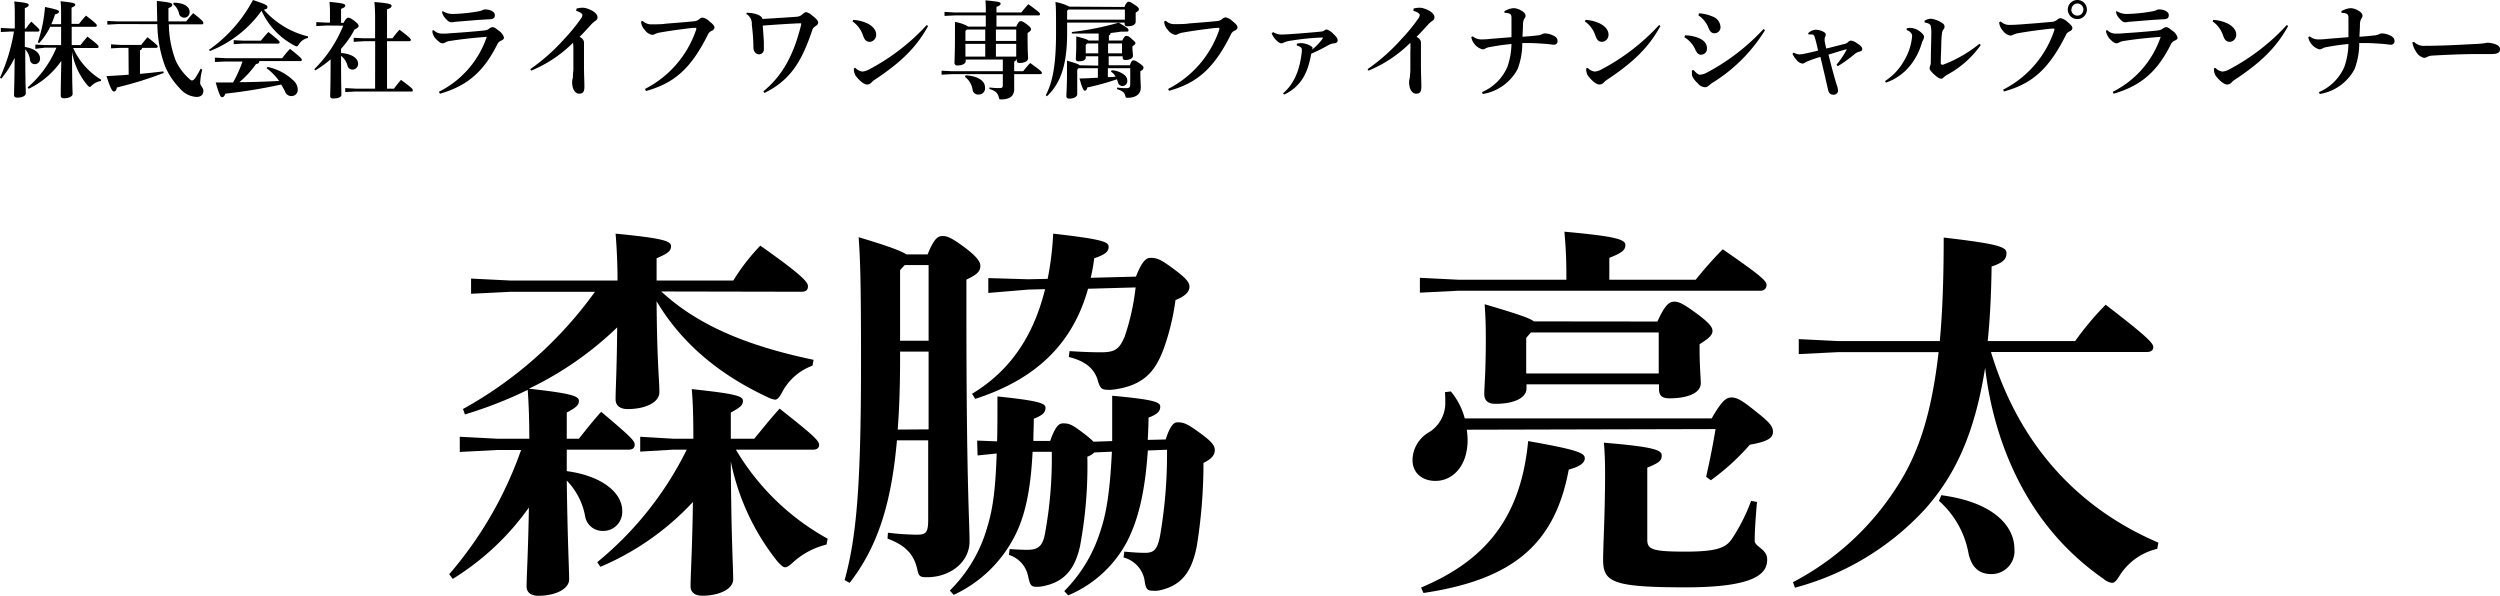
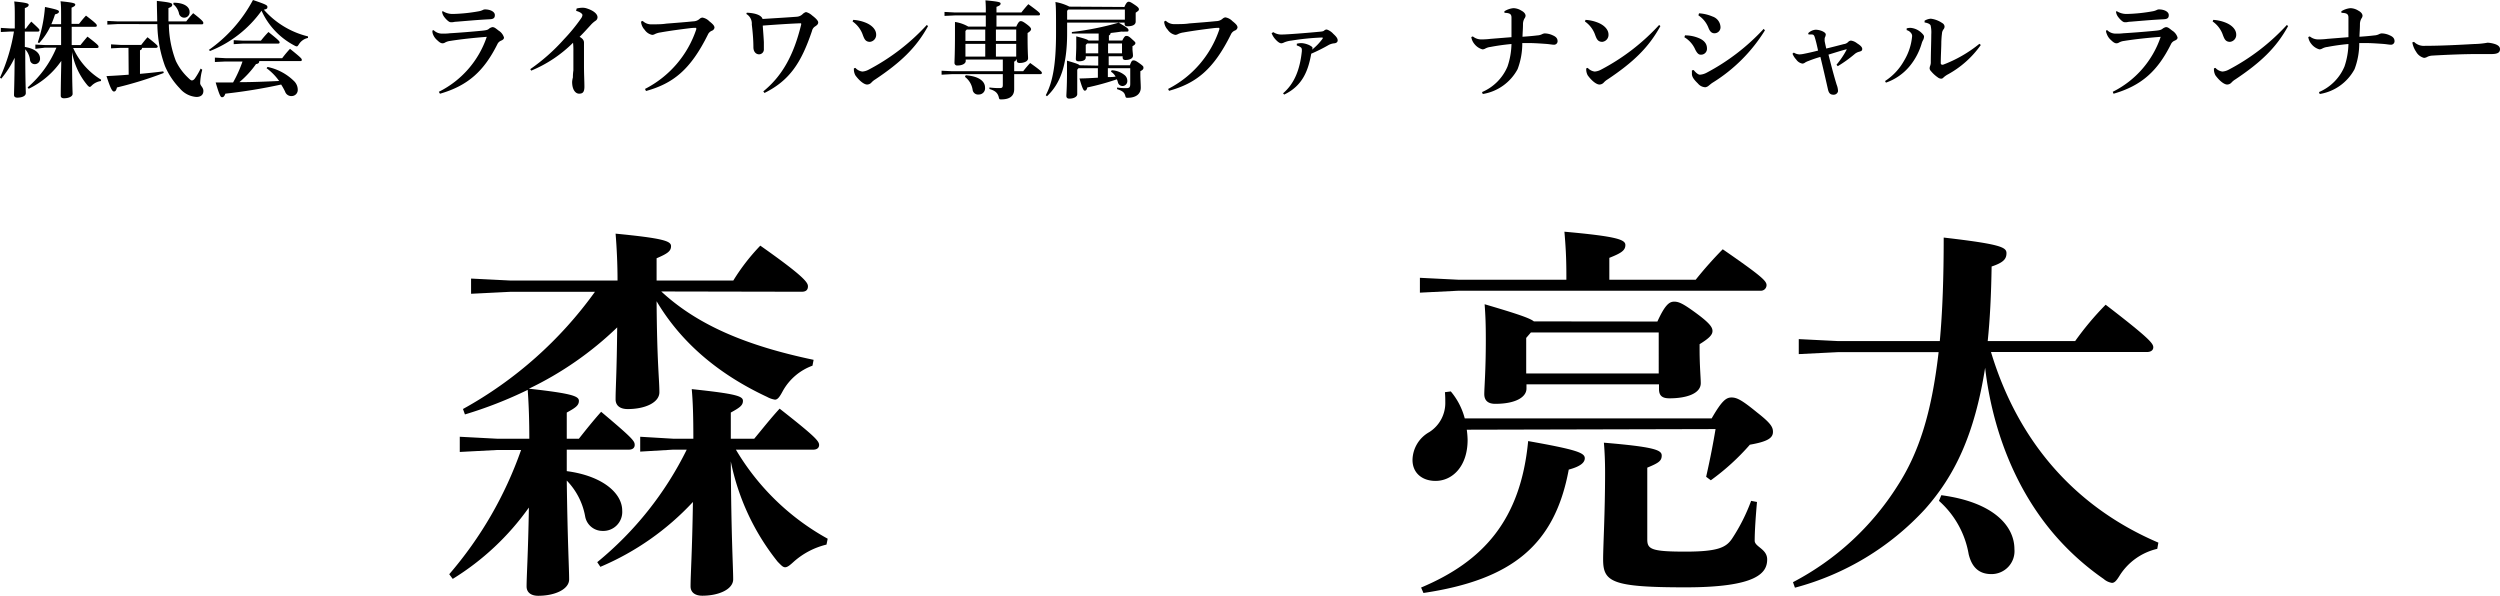
<svg xmlns="http://www.w3.org/2000/svg" viewBox="0 0 358.44 85.41">
  <title>fp_name</title>
  <g id="レイヤー_2" data-name="レイヤー 2">
    <g id="モバイルサイズ">
      <path d="M1.47,4.52.12,4.59V4l1.35.08h.65V2.42c0-.89,0-1.61-.08-2.21C3.83.39,4.11.5,4.11.69S4,1,3.56,1.16V4.1h.15a10.62,10.62,0,0,1,.78-1c1,.93,1.17,1.08,1.17,1.23a.21.21,0,0,1-.24.2H3.56v2.2c1.62.27,2.18,1,2.18,1.64A.76.76,0,0,1,5,9.2a.68.68,0,0,1-.7-.65,2.75,2.75,0,0,0-.68-1.48c0,4.66.08,5.85.08,6.28S3.13,14,2.48,14c-.31,0-.47-.14-.47-.38,0-.42.06-1.5.09-5.34a14.08,14.08,0,0,1-1.92,3L0,11.13A26.09,26.09,0,0,0,2,4.52Zm13,7.1a2.34,2.34,0,0,0-1.29.62c-.15.15-.22.22-.31.22s-.17-.07-.31-.21a10,10,0,0,1-2.23-4.79c0,4.58.08,5.62.08,6s-.56.63-1.25.63c-.29,0-.45-.14-.45-.36,0-.39,0-1.32.08-5a12,12,0,0,1-4.68,4l-.15-.2a15.12,15.12,0,0,0,4.13-5.7H6.46L5.07,7V6.39l1.39.07h2.3c0-.87,0-1.75,0-2.62H7.2A9.69,9.69,0,0,1,5.61,6.18l-.19-.1A20.88,20.88,0,0,0,6.45,1c1.86.38,2,.49,2,.67s-.19.3-.56.39a14.06,14.06,0,0,1-.53,1.41h1.4V2.36c0-.93,0-1.59-.08-2.18,1.8.18,2.11.29,2.11.47s-.13.27-.53.45V3.42h1.07c.29-.36.57-.73,1-1.18,1.47,1.12,1.55,1.27,1.55,1.42s-.08.18-.23.18H10.28V6.46h1.26c.3-.38.62-.76,1-1.21,1.5,1.14,1.59,1.29,1.59,1.44s-.08.19-.24.19H10.49a10.14,10.14,0,0,0,4,4.54Z" />
      <path d="M18.42,6.86H17.31l-1.39.07V6.36l1.39.08h2.94c.24-.32.57-.73.9-1.1,1.36,1.07,1.46,1.22,1.46,1.33s-.1.19-.24.19h-2a.35.35,0,0,1-.3.34v3.39c1.09-.1,2.21-.21,3.34-.36l.07.23a53.46,53.46,0,0,1-6.71,2.08c-.1.41-.22.58-.43.58s-.44-.24-1.07-2.21c1.09-.05,2.14-.12,3.18-.2ZM16.89,3.45l-1.5.08V3l1.5.07h5.65c0-.88-.05-1.86-.05-2.94,2.11.23,2.2.33,2.2.56s-.15.31-.54.47c0,.68,0,1.31,0,1.91H26.7a14,14,0,0,1,1-1.18c1.39,1.08,1.45,1.24,1.45,1.4s-.08.2-.24.2H24.21a15.27,15.27,0,0,0,1,5.24A8.06,8.06,0,0,0,26.82,11c.42.42.56.53.69.53s.3-.08.46-.32a9.92,9.92,0,0,0,.8-1.38L29,10a8.15,8.15,0,0,0-.3,1.91c0,.4.46.59.46,1.13s-.35.86-1,.86a3.4,3.4,0,0,1-2.39-1.24,10.51,10.51,0,0,1-2.12-3.2,18.19,18.19,0,0,1-1.09-6Zm8-3.06c1.64,0,2.29.68,2.29,1.28a.77.77,0,0,1-1.53.19A2.37,2.37,0,0,0,24.84.6Z" />
      <path d="M29.94,7.16A20.49,20.49,0,0,0,36.27,0c1.94.66,2.07.76,2.07,1s-.09.29-.51.39a12.29,12.29,0,0,0,6.33,3.83l0,.22a2,2,0,0,0-1.31.92c-.14.2-.19.29-.3.29a.72.72,0,0,1-.31-.11,10.54,10.54,0,0,1-4.74-5,16.61,16.61,0,0,1-7.38,5.77Zm7.23,1.6c0,.24-.12.39-.46.42a13.68,13.68,0,0,1-2.39,2.6c1.9,0,3.8-.08,5.7-.17a8,8,0,0,0-1.8-1.83l.14-.18a7.59,7.59,0,0,1,3.85,2.08,1.73,1.73,0,0,1,.48,1.19.87.87,0,0,1-.82.9.94.94,0,0,1-1-.65,9.7,9.7,0,0,0-.56-1,77.44,77.44,0,0,1-8,1.31c-.15.42-.29.51-.48.51s-.35-.21-.91-2.12h2.5a18.28,18.28,0,0,0,1.35-3H32.31l-1.5.07V8.26l1.5.08h8.15A16.23,16.23,0,0,1,41.58,7c1.63,1.31,1.69,1.42,1.69,1.58s-.09.18-.23.18ZM34.82,5.83h2.59a14.94,14.94,0,0,1,1.08-1.24c1.55,1.23,1.6,1.35,1.6,1.49s-.09.17-.24.17h-5l-1.34.08V5.76Z" />
-       <path d="M46.79,3.66l-1.44.08V3.17l1.44.07h.52V1.88A15.15,15.15,0,0,0,47.24.27c1.92.18,2.26.3,2.26.51s-.17.32-.6.5v2h.35c.34-.6.5-.74.69-.74s.4.1.84.43.64.58.64.73-.1.3-.59.53A13,13,0,0,1,48.9,7v.6c1.67.12,2.44.84,2.44,1.51a.81.81,0,0,1-.79.87.72.72,0,0,1-.73-.59A2.69,2.69,0,0,0,48.9,8v.26c0,3.93.05,4.92.05,5.32s-.56.54-1.2.54c-.27,0-.41-.12-.41-.35,0-.42.06-1.34.06-5.26a15.07,15.07,0,0,1-2.19,1.58l-.15-.17a18.48,18.48,0,0,0,4.15-6.24Zm7,2.25H52.21L50.71,6V5.42l1.5.07h1.57V2.91a25.24,25.24,0,0,0-.1-2.62c2.15.18,2.46.31,2.46.54s-.18.34-.65.52V5.49h.79a11.3,11.3,0,0,1,1-1.23c1.53,1.16,1.62,1.31,1.62,1.45s-.07.2-.24.2H55.49v6.8h1c.31-.42.61-.8,1-1.26,1.54,1.13,1.69,1.3,1.69,1.5s-.1.17-.21.17H51l-1.5.08v-.57l1.5.08h2.78Z" />
      <path d="M62.92,13.16a13.67,13.67,0,0,0,6.87-7.88c-1.83.14-3.7.34-5.26.59a1.92,1.92,0,0,0-.7.22.74.74,0,0,1-.37.12c-.26,0-.49-.17-.79-.46a2.1,2.1,0,0,1-.61-.89A1.16,1.16,0,0,1,62,4.38l.17-.06a1.69,1.69,0,0,0,1.17.5c.49,0,.79,0,1.13-.05,1.29-.07,3.35-.24,4.46-.35.78-.07,1-.13,1.18-.3a1.17,1.17,0,0,1,.48-.23c.27,0,.41.11.89.49a1.78,1.78,0,0,1,.78,1c0,.19-.12.33-.44.46a1,1,0,0,0-.52.52c-1.89,3.78-4.16,5.91-8.22,7.08Zm.59-11.55A2.59,2.59,0,0,0,65,2a23.67,23.67,0,0,0,3.68-.39,2.07,2.07,0,0,0,.59-.2.67.67,0,0,1,.27-.06c.74,0,1.41.32,1.41.81,0,.34-.11.57-.7.6-1.8.09-3.26.23-4.76.35a2.83,2.83,0,0,0-.54.07,1.91,1.91,0,0,1-.36,0c-.22,0-.64-.4-.92-.78a1.55,1.55,0,0,1-.29-.75Z" />
      <path d="M82.68,1.22a3.76,3.76,0,0,1,.81-.11,1.9,1.9,0,0,1,.68.11c.87.28,1.5.75,1.5,1.26a.61.61,0,0,1-.3.51,3.47,3.47,0,0,0-.65.57c-.6.65-1,1.11-1.62,1.72.49.27.63.55.63.83,0,.1,0,.34,0,.58,0,.77,0,1.74,0,2.74,0,1.24.06,2.19.06,3s-.27,1-.76,1-1-.52-1-1.7a3.35,3.35,0,0,1,.11-.63c0-.18,0-.5.07-1,0-.78,0-2,0-2.75a9.68,9.68,0,0,0-.05-1.22,18.61,18.61,0,0,1-6,4l-.13-.22a27.21,27.21,0,0,0,4.82-4.27,25.15,25.15,0,0,0,2.46-3,1,1,0,0,0,.2-.48c0-.15-.25-.43-.91-.6Z" />
      <path d="M92.48,12.75A14.86,14.86,0,0,0,99.83,4.2a.41.41,0,0,0,0-.1c0-.06,0-.11-.13-.11a6.79,6.79,0,0,0-.83.06c-1.16.14-2.77.35-4.17.6a2.63,2.63,0,0,0-.81.24.79.79,0,0,1-.39.11,1.71,1.71,0,0,1-1.08-.74,1.87,1.87,0,0,1-.51-1.17L92.15,3a1.73,1.73,0,0,0,1.29.49c.58,0,1.52,0,2.06-.1,1.42-.11,2.83-.22,3.89-.33a1.38,1.38,0,0,0,.9-.34.74.74,0,0,1,.41-.2,1.81,1.81,0,0,1,1,.53c.56.44.74.67.74.93a.58.58,0,0,1-.38.43,1.07,1.07,0,0,0-.57.56c-2.51,5.06-5,7-8.87,8.08Z" />
      <path d="M107.08,1.82c1.43.06,2.13.45,2.25.9,1.73-.11,3.77-.23,4.89-.32a1.32,1.32,0,0,0,.84-.36,1.18,1.18,0,0,1,.5-.31,2,2,0,0,1,.87.48c.61.46.88.79.88,1s-.09.36-.49.61a1,1,0,0,0-.4.62c-1.52,4.48-3.14,7.06-6.81,8.89l-.17-.23c2.64-2.15,4.34-5.08,5.43-9.58a.34.34,0,0,0,0-.1c0-.06,0-.08-.16-.08-1.56.06-3.64.2-5.35.33.07,1,.12,1.58.16,2.37,0,.34,0,.79,0,1a.7.7,0,0,1-.68.75c-.44,0-.81-.35-.82-1,0-1-.09-2.13-.23-3.28A1.59,1.59,0,0,0,107,2Z" />
      <path d="M122.33,2.85a5.62,5.62,0,0,1,1.76.39c.91.36,1.53,1,1.53,1.71A1,1,0,0,1,124.73,6c-.66,0-.81-.45-1-.92a3.91,3.91,0,0,0-1.49-2Zm10.73.89c-1.69,3.1-3.94,5.22-7.56,7.64a2.48,2.48,0,0,0-.59.49.85.85,0,0,1-.59.25c-.42,0-1.09-.51-1.68-1.32a1.81,1.81,0,0,1-.21-1l.21-.07a1.63,1.63,0,0,0,1,.53,2.26,2.26,0,0,0,.92-.28,30.47,30.47,0,0,0,8.32-6.4Z" />
      <path d="M138.46,8.54v.22c0,.32-.43.63-1.19.63a.37.37,0,0,1-.42-.39c0-.34.07-1.37.07-4.2,0-.75,0-1.13,0-1.65a5.32,5.32,0,0,1,1.9.66h2.52V2.21h-4.42l-1.5.07V1.71l1.5.08h4.42a17.37,17.37,0,0,0-.05-1.74c2,.18,2.17.28,2.17.46s-.11.3-.59.47v.81h3.57c.3-.39.63-.78,1-1.19,1.47,1.07,1.67,1.26,1.67,1.41s-.07.2-.24.2h-6v1.6h2.84c.29-.64.46-.78.64-.78s.37.08.9.48.58.56.58.69-.16.34-.5.53v.44c0,2.25.07,2.88.07,3.19,0,.46-.61.67-1.22.67-.25,0-.4-.11-.4-.37V8.54h-.11a.29.29,0,0,1-.26.28v1.39h1.29c.3-.38.63-.78,1-1.18,1.48,1.06,1.68,1.26,1.68,1.41s-.08.19-.24.19h-3.73c0,1.24,0,1.85,0,2.16,0,1-.67,1.46-1.84,1.46-.27,0-.3,0-.37-.32-.16-.61-.51-.93-1.34-1.17v-.22a10.58,10.58,0,0,0,1.46.09c.37,0,.46-.09.46-.48V10.63h-7.28l-1.5.08v-.57l1.5.07h7.28V8.54Zm0,2.25c1.88.14,2.77.85,2.77,1.76a.89.89,0,0,1-.91,1,.78.78,0,0,1-.87-.68,2.86,2.86,0,0,0-1.1-1.85Zm.16-6.56-.2.21V5.87h2.84V4.23Zm2.64,3.89V6.29h-2.84V8.12Zm1.53-3.89V5.87h2.91V4.23Zm2.91,3.89V6.29h-2.91V8.12Z" />
      <path d="M161.21,1c.26-.6.43-.75.61-.75s.31.06.89.45.58.52.58.66-.11.22-.46.46V2c0,.39,0,.85,0,1.09,0,.47-.46.68-1.19.68-.25,0-.4-.11-.4-.38V3.24H153V4.75c0,4.68-1,7.26-2.89,9.05l-.17-.15c1-1.9,1.47-4.43,1.47-8.9,0-3,0-3.77-.09-4.46a7,7,0,0,1,2,.66Zm-3.75,8.41V8.07h-1.79v.17c0,.31-.27.55-1,.55-.27,0-.42-.09-.42-.34s.06-1.17.06-1.78,0-.89,0-1.46c1.24.33,1.63.46,1.75.6h1.46v-1c-.8,0-1.64,0-2.48,0-.45,0-.91,0-1.36,0l0-.22a41.43,41.43,0,0,0,6.71-1.34c1.37.78,1.41.89,1.41,1.1s-.15.18-.44.18a5.36,5.36,0,0,1-.59,0c-.47.08-1,.14-1.54.2a.36.36,0,0,1-.24.35v.73h1.92c.27-.54.41-.66.57-.66s.32,0,.74.39.57.49.57.63-.09.28-.42.45V7c0,.32.07.69.07,1s-.36.6-1.08.6c-.25,0-.4-.11-.4-.37V8.07h-2V9.36H162c.21-.58.3-.7.51-.7s.35.05.92.46.51.46.51.63-.12.29-.44.46v.58c0,.43.06,1.3.06,1.79,0,.88-.68,1.44-1.87,1.44-.26,0-.28,0-.36-.31-.12-.45-.37-.67-1.17-.93v-.23a8,8,0,0,0,1.24.09c.51,0,.65-.07.65-.64V9.78h-3.21v1.27c.38,0,.74,0,1.11-.07a1.94,1.94,0,0,0-.66-.7l.09-.21a3.19,3.19,0,0,1,1.9.73,1.07,1.07,0,0,1,.35.78.7.7,0,0,1-.64.75.68.68,0,0,1-.71-.54,1.9,1.9,0,0,0-.15-.42,35.61,35.61,0,0,1-4.24,1.17c-.07.34-.19.46-.36.46s-.34-.28-.76-1.75c.77,0,1.71-.06,2.64-.11V9.78h-2.78l-.18.21v3.52c0,.32-.42.63-1.14.63-.27,0-.42-.13-.42-.39s.09-1.34.09-3.24c0-.93,0-1.3,0-1.81,1.27.36,1.68.51,1.81.66ZM153,1.54V2.82h8.28V1.37h-8.1Zm2.87,4.69-.2.21V7.65h1.79V6.23Zm3,0V7.65h2V6.23Z" />
      <path d="M167.48,12.75a14.86,14.86,0,0,0,7.35-8.55.41.41,0,0,0,0-.1c0-.06,0-.11-.13-.11a6.79,6.79,0,0,0-.83.06c-1.16.14-2.77.35-4.17.6a2.63,2.63,0,0,0-.81.24.79.79,0,0,1-.39.11,1.71,1.71,0,0,1-1.08-.74,1.87,1.87,0,0,1-.51-1.17l.23-.12a1.73,1.73,0,0,0,1.29.49c.58,0,1.52,0,2.06-.1,1.42-.11,2.83-.22,3.89-.33a1.38,1.38,0,0,0,.9-.34.74.74,0,0,1,.41-.2,1.81,1.81,0,0,1,1,.53c.56.44.74.67.74.93a.58.58,0,0,1-.38.43,1.07,1.07,0,0,0-.57.56c-2.51,5.06-5,7-8.87,8.08Z" />
      <path d="M182.57,4.61a2,2,0,0,0,1.17.34c.87,0,3.87-.25,5.13-.37.7-.06.87-.08,1-.21a.53.53,0,0,1,.36-.14,2.18,2.18,0,0,1,.93.62c.48.43.63.69.63.94s-.2.39-.48.42a2.1,2.1,0,0,0-.81.24A24.06,24.06,0,0,1,188,7.7c-.43,2.44-1.26,4.62-3.88,5.86l-.16-.18c1.66-1.42,2.42-3.46,2.69-6a1,1,0,0,0,0-.23.42.42,0,0,0-.11-.33,1.68,1.68,0,0,0-.61-.3V6.27a2.7,2.7,0,0,1,.68-.09,3.1,3.1,0,0,1,.89.2,2.26,2.26,0,0,1,.6.33.28.28,0,0,1,.09.17c0,.08-.06.16-.06.23a8,8,0,0,0,1.47-1.53.27.27,0,0,0,.06-.12c0-.09-.1-.08-.17-.08a35.89,35.89,0,0,0-4.34.44,3.67,3.67,0,0,0-1.05.27,1,1,0,0,1-.38.12c-.24,0-.54-.21-.9-.62a2.64,2.64,0,0,1-.5-.84Z" />
-       <path d="M202.68,1.22a3.76,3.76,0,0,1,.81-.11,1.9,1.9,0,0,1,.68.11c.87.28,1.5.75,1.5,1.26a.61.61,0,0,1-.3.51,3.47,3.47,0,0,0-.65.57c-.6.65-1,1.11-1.62,1.72.49.27.63.55.63.83,0,.1,0,.34,0,.58,0,.77,0,1.74,0,2.74,0,1.24.06,2.19.06,3s-.27,1-.76,1-1-.52-1-1.7a3.35,3.35,0,0,1,.11-.63c0-.18.05-.5.07-1,0-.78,0-2,0-2.75a9.68,9.68,0,0,0,0-1.22,18.61,18.61,0,0,1-6,4l-.13-.22a27.21,27.21,0,0,0,4.82-4.27,25.15,25.15,0,0,0,2.46-3,1,1,0,0,0,.2-.48c0-.15-.25-.43-.91-.6Z" />
      <path d="M215.69,1.62a2.94,2.94,0,0,1,1.3-.45,2.23,2.23,0,0,1,1.13.35c.42.22.61.49.61.75a.73.73,0,0,1-.15.37,1.63,1.63,0,0,0-.22.8c0,.68-.05,1.14-.07,1.83.88-.06,1.54-.12,2.09-.19a1.76,1.76,0,0,0,.7-.17,1,1,0,0,1,.38-.12,2.81,2.81,0,0,1,1.18.28c.52.22.68.5.68.85a.5.5,0,0,1-.54.49c-.26,0-.61-.08-1.17-.12-.87-.06-1.71-.12-2.61-.12h-.74a10.45,10.45,0,0,1-.67,3.74,6.93,6.93,0,0,1-5,3.57l-.1-.28a6.88,6.88,0,0,0,3.65-3.66,10.71,10.71,0,0,0,.57-3.23c-1.12.1-2.18.26-3,.42a2,2,0,0,0-.77.24.86.86,0,0,1-.39.11,2.22,2.22,0,0,1-1.15-.77,2,2,0,0,1-.45-1l.22-.09a1.87,1.87,0,0,0,1.23.43,10.7,10.7,0,0,0,1.31-.08l3-.24c0-.37,0-.71,0-1.07s0-1,0-1.74c0-.5-.24-.66-1-.68Z" />
      <path d="M227.33,2.85a5.62,5.62,0,0,1,1.76.39c.91.36,1.53,1,1.53,1.71A1,1,0,0,1,229.73,6c-.66,0-.81-.45-1-.92a3.91,3.91,0,0,0-1.49-2Zm10.73.89c-1.69,3.1-3.94,5.22-7.56,7.64a2.48,2.48,0,0,0-.59.49.85.85,0,0,1-.59.25c-.42,0-1.09-.51-1.68-1.32a1.81,1.81,0,0,1-.21-1l.21-.07a1.63,1.63,0,0,0,1,.53,2.26,2.26,0,0,0,.92-.28,30.47,30.47,0,0,0,8.32-6.4Z" />
      <path d="M241.59,5.07a5.09,5.09,0,0,1,1.87.35c.82.31,1.28.81,1.28,1.53a.85.85,0,0,1-.91.89c-.2,0-.45-.09-.77-.73a3.84,3.84,0,0,0-1.56-1.77Zm11.46-.72a23.07,23.07,0,0,1-7.56,7.54c-.16.11-.36.28-.51.4a.9.9,0,0,1-.49.22,1.44,1.44,0,0,1-1.05-.54c-.59-.57-.83-.94-.86-1.32,0-.12,0-.21,0-.32a2,2,0,0,1,0-.24l.25-.05c.32.4.67.67.89.67a2.42,2.42,0,0,0,1-.3,30.51,30.51,0,0,0,8.15-6.27ZM243.6,1.91a5.79,5.79,0,0,1,1.94.46,1.66,1.66,0,0,1,1.13,1.4.86.86,0,0,1-.87,1c-.44,0-.67-.35-.82-.71a3.79,3.79,0,0,0-1.47-1.86Z" />
      <path d="M257.19,7.54a1.59,1.59,0,0,0,.81.26,3.85,3.85,0,0,0,.67-.09c.65-.13,1.36-.29,2-.46-.13-.56-.26-1.21-.46-1.85-.09-.33-.2-.44-.37-.45a3,3,0,0,0-.53,0l-.06-.19a1.71,1.71,0,0,1,1.09-.5,2.69,2.69,0,0,1,.89.19c.45.2.54.37.54.49a1,1,0,0,1-.09.36.62.62,0,0,0-.07.31c0,.08,0,.17,0,.27.05.28.14.68.23,1.08.92-.22,1.72-.43,2.53-.64A1,1,0,0,0,265,6a.64.64,0,0,1,.38-.18,1.8,1.8,0,0,1,.88.39c.53.33.74.57.74.81s-.13.31-.41.39a1.62,1.62,0,0,0-.7.36,18.35,18.35,0,0,1-2.4,1.72l-.18-.21a12.11,12.11,0,0,0,1.45-2.15l0-.07c-.9.23-1.67.49-2.6.77.42,1.67.79,3.07,1.17,4.31a2.67,2.67,0,0,1,.2.94.63.63,0,0,1-.66.5c-.46,0-.67-.24-.79-.79-.3-1.33-.71-3.13-1.08-4.63a16.62,16.62,0,0,0-1.68.57,2.54,2.54,0,0,0-.5.23.71.71,0,0,1-.39.16,1.36,1.36,0,0,1-.9-.59A2.65,2.65,0,0,1,257,7.7Z" />
      <path d="M270.27,11.62A8.28,8.28,0,0,0,273,8.7a8.2,8.2,0,0,0,1.15-3.49.65.65,0,0,0-.16-.48,1.13,1.13,0,0,0-.62-.41l0-.25A1.91,1.91,0,0,1,274,4a2.6,2.6,0,0,1,1.55.76c.28.27.31.41.31.48a1.16,1.16,0,0,1-.12.48,2,2,0,0,0-.2.45,9.18,9.18,0,0,1-1.71,3.28,7.69,7.69,0,0,1-3.43,2.4ZM284,6.45a14,14,0,0,1-4.82,4.27,3.53,3.53,0,0,0-.52.38.44.44,0,0,1-.33.18.8.8,0,0,1-.49-.18,4.8,4.8,0,0,1-1-.92.61.61,0,0,1-.18-.37,1.09,1.09,0,0,1,.07-.35,1.37,1.37,0,0,0,.1-.56c0-1.19.06-2.57.07-4a4.5,4.5,0,0,0-.09-1.23c-.08-.23-.4-.37-.87-.45l0-.25a2,2,0,0,1,.89-.29,3.67,3.67,0,0,1,1.63.62.63.63,0,0,1,.34.46.61.61,0,0,1-.12.41,1.11,1.11,0,0,0-.25.67c-.05.35-.07.71-.09,1.13,0,.84-.08,2-.08,3.12a.21.21,0,0,0,.21.19h.11a18.69,18.69,0,0,0,5.22-3Z" />
-       <path d="M287.21,12.85a14.76,14.76,0,0,0,7.34-8.54.26.26,0,0,0,0-.11c0-.06,0-.1-.14-.1a6.8,6.8,0,0,0-.82.06c-1.15.13-2.78.34-4.17.59a2.34,2.34,0,0,0-.81.25.78.78,0,0,1-.39.1,1.71,1.71,0,0,1-1.08-.73,2,2,0,0,1-.51-1.17l.23-.12a1.73,1.73,0,0,0,1.29.49c.58,0,1.53-.06,2.07-.11,1.41-.1,2.81-.22,3.88-.32a1.37,1.37,0,0,0,.9-.35.75.75,0,0,1,.4-.19,1.94,1.94,0,0,1,1,.52c.55.45.73.67.73.93a.59.59,0,0,1-.38.44,1,1,0,0,0-.56.55c-2.53,5.07-5,7-8.88,8.08Zm12-11.48A1.37,1.37,0,1,1,297.84,0,1.36,1.36,0,0,1,299.21,1.37Zm-2.24,0a.87.87,0,1,0,.87-.87A.87.87,0,0,0,297,1.37Z" />
      <path d="M302.92,13.16a13.67,13.67,0,0,0,6.87-7.88c-1.83.14-3.7.34-5.26.59a1.92,1.92,0,0,0-.7.22.74.74,0,0,1-.37.12c-.26,0-.49-.17-.79-.46a2.1,2.1,0,0,1-.61-.89,1.16,1.16,0,0,1-.11-.48l.17-.06a1.69,1.69,0,0,0,1.17.5c.49,0,.79,0,1.13-.05,1.29-.07,3.35-.24,4.46-.35.78-.07.95-.13,1.18-.3a1.17,1.17,0,0,1,.48-.23c.27,0,.41.11.89.49a1.78,1.78,0,0,1,.78,1c0,.19-.12.33-.44.46a1,1,0,0,0-.52.52c-1.89,3.78-4.16,5.91-8.22,7.08Zm.59-11.55A2.59,2.59,0,0,0,305,2a23.67,23.67,0,0,0,3.68-.39,2.07,2.07,0,0,0,.59-.2.67.67,0,0,1,.27-.06c.74,0,1.41.32,1.41.81,0,.34-.11.57-.7.6-1.8.09-3.26.23-4.76.35a2.83,2.83,0,0,0-.54.07,1.91,1.91,0,0,1-.36,0c-.22,0-.64-.4-.92-.78a1.55,1.55,0,0,1-.29-.75Z" />
      <path d="M317.33,2.85a5.62,5.62,0,0,1,1.76.39c.91.36,1.53,1,1.53,1.71A1,1,0,0,1,319.73,6c-.66,0-.81-.45-1-.92a3.91,3.91,0,0,0-1.49-2Zm10.73.89c-1.69,3.1-3.94,5.22-7.56,7.64a2.48,2.48,0,0,0-.59.49.85.85,0,0,1-.59.25c-.42,0-1.09-.51-1.68-1.32a1.81,1.81,0,0,1-.21-1l.21-.07a1.63,1.63,0,0,0,1,.53,2.26,2.26,0,0,0,.92-.28,30.47,30.47,0,0,0,8.32-6.4Z" />
      <path d="M335.69,1.62a2.94,2.94,0,0,1,1.3-.45,2.23,2.23,0,0,1,1.13.35c.42.22.61.49.61.75a.73.73,0,0,1-.15.37,1.63,1.63,0,0,0-.22.8c0,.68-.05,1.14-.07,1.83.88-.06,1.54-.12,2.09-.19a1.76,1.76,0,0,0,.7-.17,1,1,0,0,1,.38-.12,2.81,2.81,0,0,1,1.18.28c.52.22.68.5.68.85a.5.5,0,0,1-.54.49c-.26,0-.61-.08-1.17-.12-.87-.06-1.71-.12-2.61-.12h-.74a10.45,10.45,0,0,1-.67,3.74,6.93,6.93,0,0,1-5,3.57l-.1-.28a6.88,6.88,0,0,0,3.65-3.66,10.71,10.71,0,0,0,.57-3.23c-1.12.1-2.18.26-3,.42a2,2,0,0,0-.77.24.86.86,0,0,1-.39.11,2.22,2.22,0,0,1-1.15-.77,2,2,0,0,1-.45-1l.22-.09a1.87,1.87,0,0,0,1.23.43,10.7,10.7,0,0,0,1.31-.08l3-.24c0-.37,0-.71,0-1.07s0-1,0-1.74c0-.5-.24-.66-1-.68Z" />
      <path d="M346.11,6a2,2,0,0,0,1.6.57c3,0,6.83-.26,7.12-.26a11.9,11.9,0,0,0,1.84-.19,4.13,4.13,0,0,1,1.11.22c.38.14.66.36.66.7,0,.5-.35.71-1.24.71l-2.12,0c-1.63,0-4.11.09-6.34.22a2,2,0,0,0-.66.15,1.18,1.18,0,0,1-.53.18,1.8,1.8,0,0,1-1.13-.87,3.42,3.42,0,0,1-.55-1.35Z" />
      <path d="M94.81,41.79c5.21,4.82,12.21,7.78,21.84,9.8l-.16.84a8,8,0,0,0-4.26,3.64c-.45.84-.73,1.23-1.12,1.23a3.38,3.38,0,0,1-1.12-.39c-6.83-3.19-12.26-7.67-15.85-13.72.06,8.85.4,11.2.4,13.05,0,1.45-2,2.41-4.54,2.41-1.12,0-1.74-.51-1.74-1.4,0-1.68.17-3.7.23-10.31a48.28,48.28,0,0,1-12.66,8.79C82,56.41,83,56.8,83,57.47s-.5,1-1.74,1.68V62.9H83c1.06-1.34,2-2.52,3.19-3.86C90.78,62.9,91,63.24,91,63.8c0,.39-.28.67-.84.67H81.26v3.08c5.1.67,7.95,3.14,7.95,5.66a2.72,2.72,0,0,1-2.85,2.91A2.52,2.52,0,0,1,83.89,74a9.86,9.86,0,0,0-2.63-5.1c.12,9,.34,12.55.34,14.17,0,1.4-2,2.35-4.43,2.35-1.06,0-1.67-.5-1.67-1.34,0-1.51.22-4.59.33-11.31A37.46,37.46,0,0,1,64.91,83l-.5-.67a55.26,55.26,0,0,0,10.3-17.81H71.24l-5.32.28V62.62l5.32.28h4.65c0-2.35-.06-4.7-.23-7a60,60,0,0,1-9,3.52l-.28-.78a57.49,57.49,0,0,0,18.92-16.8H73.14l-5.6.28V39.94l5.6.28h15.4c0-2.29-.11-4.65-.28-6.72,6.89.67,7.95,1.07,7.95,1.79s-.5,1.07-2.07,1.74v3.19h11a29.35,29.35,0,0,1,3.87-5c6.21,4.37,6.83,5.27,6.83,5.83s-.34.78-.9.78ZM96.5,64.47l-4.71.28V62.62l4.71.28h2.91c0-3.13-.06-5.21-.23-7.11,6.33.67,7.34,1,7.34,1.68s-.51,1-1.74,1.68V62.9h3.36c1.12-1.34,2.35-2.91,3.64-4.31,5.1,4,5.66,4.65,5.66,5.21,0,.39-.28.67-.84.67H105.51a34.83,34.83,0,0,0,13.16,12.77l-.17.84a10.92,10.92,0,0,0-4.7,2.46c-.56.51-.9.79-1.23.79s-.56-.28-1.07-.79a33.62,33.62,0,0,1-6.72-14.39c.06,11,.34,15.12.34,16.91,0,1.4-2,2.35-4.43,2.35-1.06,0-1.68-.5-1.68-1.34,0-1.62.23-4.87.34-12.1a38.72,38.72,0,0,1-13.27,9.3l-.45-.67A48.58,48.58,0,0,0,98.46,64.47Z" />
-       <path d="M128.6,63.13c-.84,9.63-3,15.56-6.78,20.44l-.72-.4c1.68-6.1,2.35-13.27,2.35-31.24,0-11.54-.11-14.68-.34-17.92,4.48,1.34,6.16,2,6.83,2.46H133c.9-2.24,1.46-2.63,2.13-2.63s1.29.22,3.31,1.73c1.68,1.29,2.12,2,2.12,2.52,0,.79-.39,1.24-2,2v4.37c0,25.09.45,30.13.45,33.15s-2.8,5.15-6.1,5.15c-1,0-1.18-.11-1.4-1.17-.51-2.19-1.74-3.42-4.26-4.37l.06-.84a37.53,37.53,0,0,0,4.09.28c1.34,0,1.68-.23,1.68-2.19V63.13Zm4.54-1.57V50.41h-4.09v1.18c0,3.7-.11,7-.34,10Zm0-12.71V38h-3.42l-.67.73V48.85Zm26.32,14.39c0-1.91,0-4,0-6.5,6.22.56,6.89.95,6.89,1.57s-.34,1.06-1.68,1.57c0,1.12-.06,2.18-.11,3.19l2.57-.06c.62-1.9,1.12-2.46,1.68-2.46.9,0,1.4.17,3.36,1.62,1.52,1.12,2,1.68,2,2.36s-.39,1.23-1.62,1.84a74.71,74.71,0,0,1-.95,11.88c-.73,3.8-2.24,5.82-5.6,6.44a4.47,4.47,0,0,1-.79,0c-.78,0-.95-.33-1.12-1.57a4.1,4.1,0,0,0-3-3.19l.11-.84c1.23.11,2,.17,3,.17,1.23,0,1.73-.45,2.12-2.41a68.4,68.4,0,0,0,1-12.37l-2.75.11c-.39,5.88-1.34,9.8-2.91,12.93a16.94,16.94,0,0,1-8.51,7.84l-.56-.61a21.14,21.14,0,0,0,5.15-8.51c.9-2.64,1.4-5.77,1.68-11.48l-2.52.11a2.73,2.73,0,0,1-1,.61,62.52,62.52,0,0,1-1.06,12.88c-.84,3.7-2.63,5.21-5.49,5.72a4.41,4.41,0,0,1-.78.05c-.79,0-.9-.33-1.18-1.57a4,4,0,0,0-2.74-3l.11-.84c.84.06,1.73.11,2.57.11,1.46,0,2.13-.5,2.47-2.18a59.78,59.78,0,0,0,1-11.87l-2.75,0c-.28,5.49-1.06,9.13-2.52,12a18.56,18.56,0,0,1-8.79,8.51l-.56-.62a20.59,20.59,0,0,0,5.38-9.13c.78-2.52,1.17-5.32,1.34-10.52l-2.74.28-.06-2.13,2.86.11c.05-1.85.05-4,.05-6.44,6,.62,6.89,1,6.89,1.62s-.34,1.07-1.68,1.57c0,1.12-.06,2.19-.06,3.19l2.41,0c.73-2.07,1.23-2.52,1.85-2.52.9,0,1.29.17,2.91,1.4a15.36,15.36,0,0,1,1.46,1.23Zm3.41-23.58c.84-2.18,1.46-2.69,2.07-2.69.9,0,1.4.17,3.08,1.4,2,1.46,2.52,2.08,2.52,2.75s-.56,1.34-2,1.9A34.33,34.33,0,0,1,166.85,50c-1.18,3.13-2.75,5.32-7.39,5.88a3.89,3.89,0,0,1-.73,0c-.84,0-1.07-.33-1.4-1.57-.56-1.51-1.68-2.52-4.09-3.13l.11-.84c1.68.11,3.19.17,4.48.17,2,0,2.63-.4,3.42-2.24a33.36,33.36,0,0,0,1.57-7.06L156,41.4c-2.24,8.06-7.67,13.05-16.18,15.79l-.45-.73c5.27-3.19,8.74-8,10.47-15l-2.4.06L141.7,42l0-2.13,5.71.17,2.8-.06A43.72,43.72,0,0,0,151,33.5c7.45.84,7.95,1.23,7.95,1.91s-.56,1.12-2.07,1.62a23.05,23.05,0,0,1-.5,2.8Z" />
      <path d="M210.3,61.61a12.14,12.14,0,0,1,.12,1.46c0,3.81-2.19,5.88-4.6,5.88-1.9,0-3.3-1.12-3.3-3a4.67,4.67,0,0,1,2.41-4,4.94,4.94,0,0,0,2.29-4.32c0-.39,0-.78-.05-1.4l.84-.11a9.89,9.89,0,0,1,2,3.87h35.4c1.45-2.52,2.07-3,2.85-3s1.51.39,3.64,2.13c2,1.56,2.3,2.12,2.3,2.8,0,.89-.79,1.4-3.31,1.84a33.2,33.2,0,0,1-5.6,5.1l-.67-.5c.62-2.75,1-4.76,1.35-6.84Zm14.28-22.12c0-2.63-.11-4.25-.28-6.27,7.45.67,8.74,1.12,8.74,1.91s-.62,1.17-2.3,1.84v3.14h12.38A55.41,55.41,0,0,1,247,35.74c5.6,3.87,6.28,4.54,6.28,5.15a.81.81,0,0,1-.9.79H209.18l-5.6.28V39.83l5.6.28h15.4ZM203.75,84.24c8.91-3.75,14.28-9.69,15.35-21,6.94,1.23,8.12,1.68,8.12,2.46,0,.62-.62,1.18-2.3,1.63-2,10.8-8.12,15.79-20.83,17.69ZM237.63,46.1c1.12-2.46,1.74-2.85,2.41-2.85s1.29.28,3.19,1.68,2.3,2,2.3,2.52-.39,1-1.85,1.9V50c0,2.52.17,4.15.17,4.93,0,1.51-2.07,2.18-4.48,2.18-1,0-1.51-.33-1.51-1.34v-.67h-19v.61c0,1.18-1.46,2.19-4.48,2.19-1,0-1.57-.45-1.57-1.4s.22-3.31.22-7.73c0-2.35-.05-3.47-.17-5.15,4.76,1.4,6.5,2,7.06,2.46Zm-18.14,1.57-.67.78v5.1h19V47.67Zm16.69,29.68c0,1.4.61,1.74,5.48,1.74,4.71,0,5.83-.62,6.67-1.85a26.35,26.35,0,0,0,2.74-5.43l.84.16c-.17,1.91-.33,4.15-.33,5.55,0,.89,1.79,1.17,1.79,2.69,0,1.9-1.4,4-11.71,4-10.58,0-11.81-.78-11.81-4,0-2,.28-6.61.28-12.43,0-1.68-.06-3-.17-4.31,7.28.61,8.29,1.06,8.29,1.84s-.45,1.07-2.07,1.74Z" />
      <path d="M285.46,50.47c3.92,13,12.2,22.29,24,27.33l-.16.89a8.69,8.69,0,0,0-5.38,3.81c-.45.73-.73,1.07-1.12,1.07a2.35,2.35,0,0,1-1.18-.56,37.52,37.52,0,0,1-7-6.28c-5.76-6.66-9-15.34-10-24C283.1,62.34,280.25,68.22,276,73a38.85,38.85,0,0,1-18.65,11.26l-.28-.79a39.19,39.19,0,0,0,15-13.83c3-4.65,4.87-10.3,5.88-19.15H263.5l-5.6.28V48.62l5.6.28h14.62c.39-4.2.56-9.07.56-14.84,8.23.95,9,1.4,9,2.24s-.45,1.35-2.13,1.91c-.06,4-.23,7.5-.56,10.69h12.54a42.49,42.49,0,0,1,4.37-5.21c6.27,4.82,6.83,5.55,6.83,6.11,0,.39-.33.67-.89.67ZM278.34,71c7.51,1,10.48,4.43,10.48,7.73a3.29,3.29,0,0,1-3.31,3.58c-1.79,0-2.8-1-3.25-2.85A13.18,13.18,0,0,0,278,71.81Z" />
    </g>
  </g>
</svg>